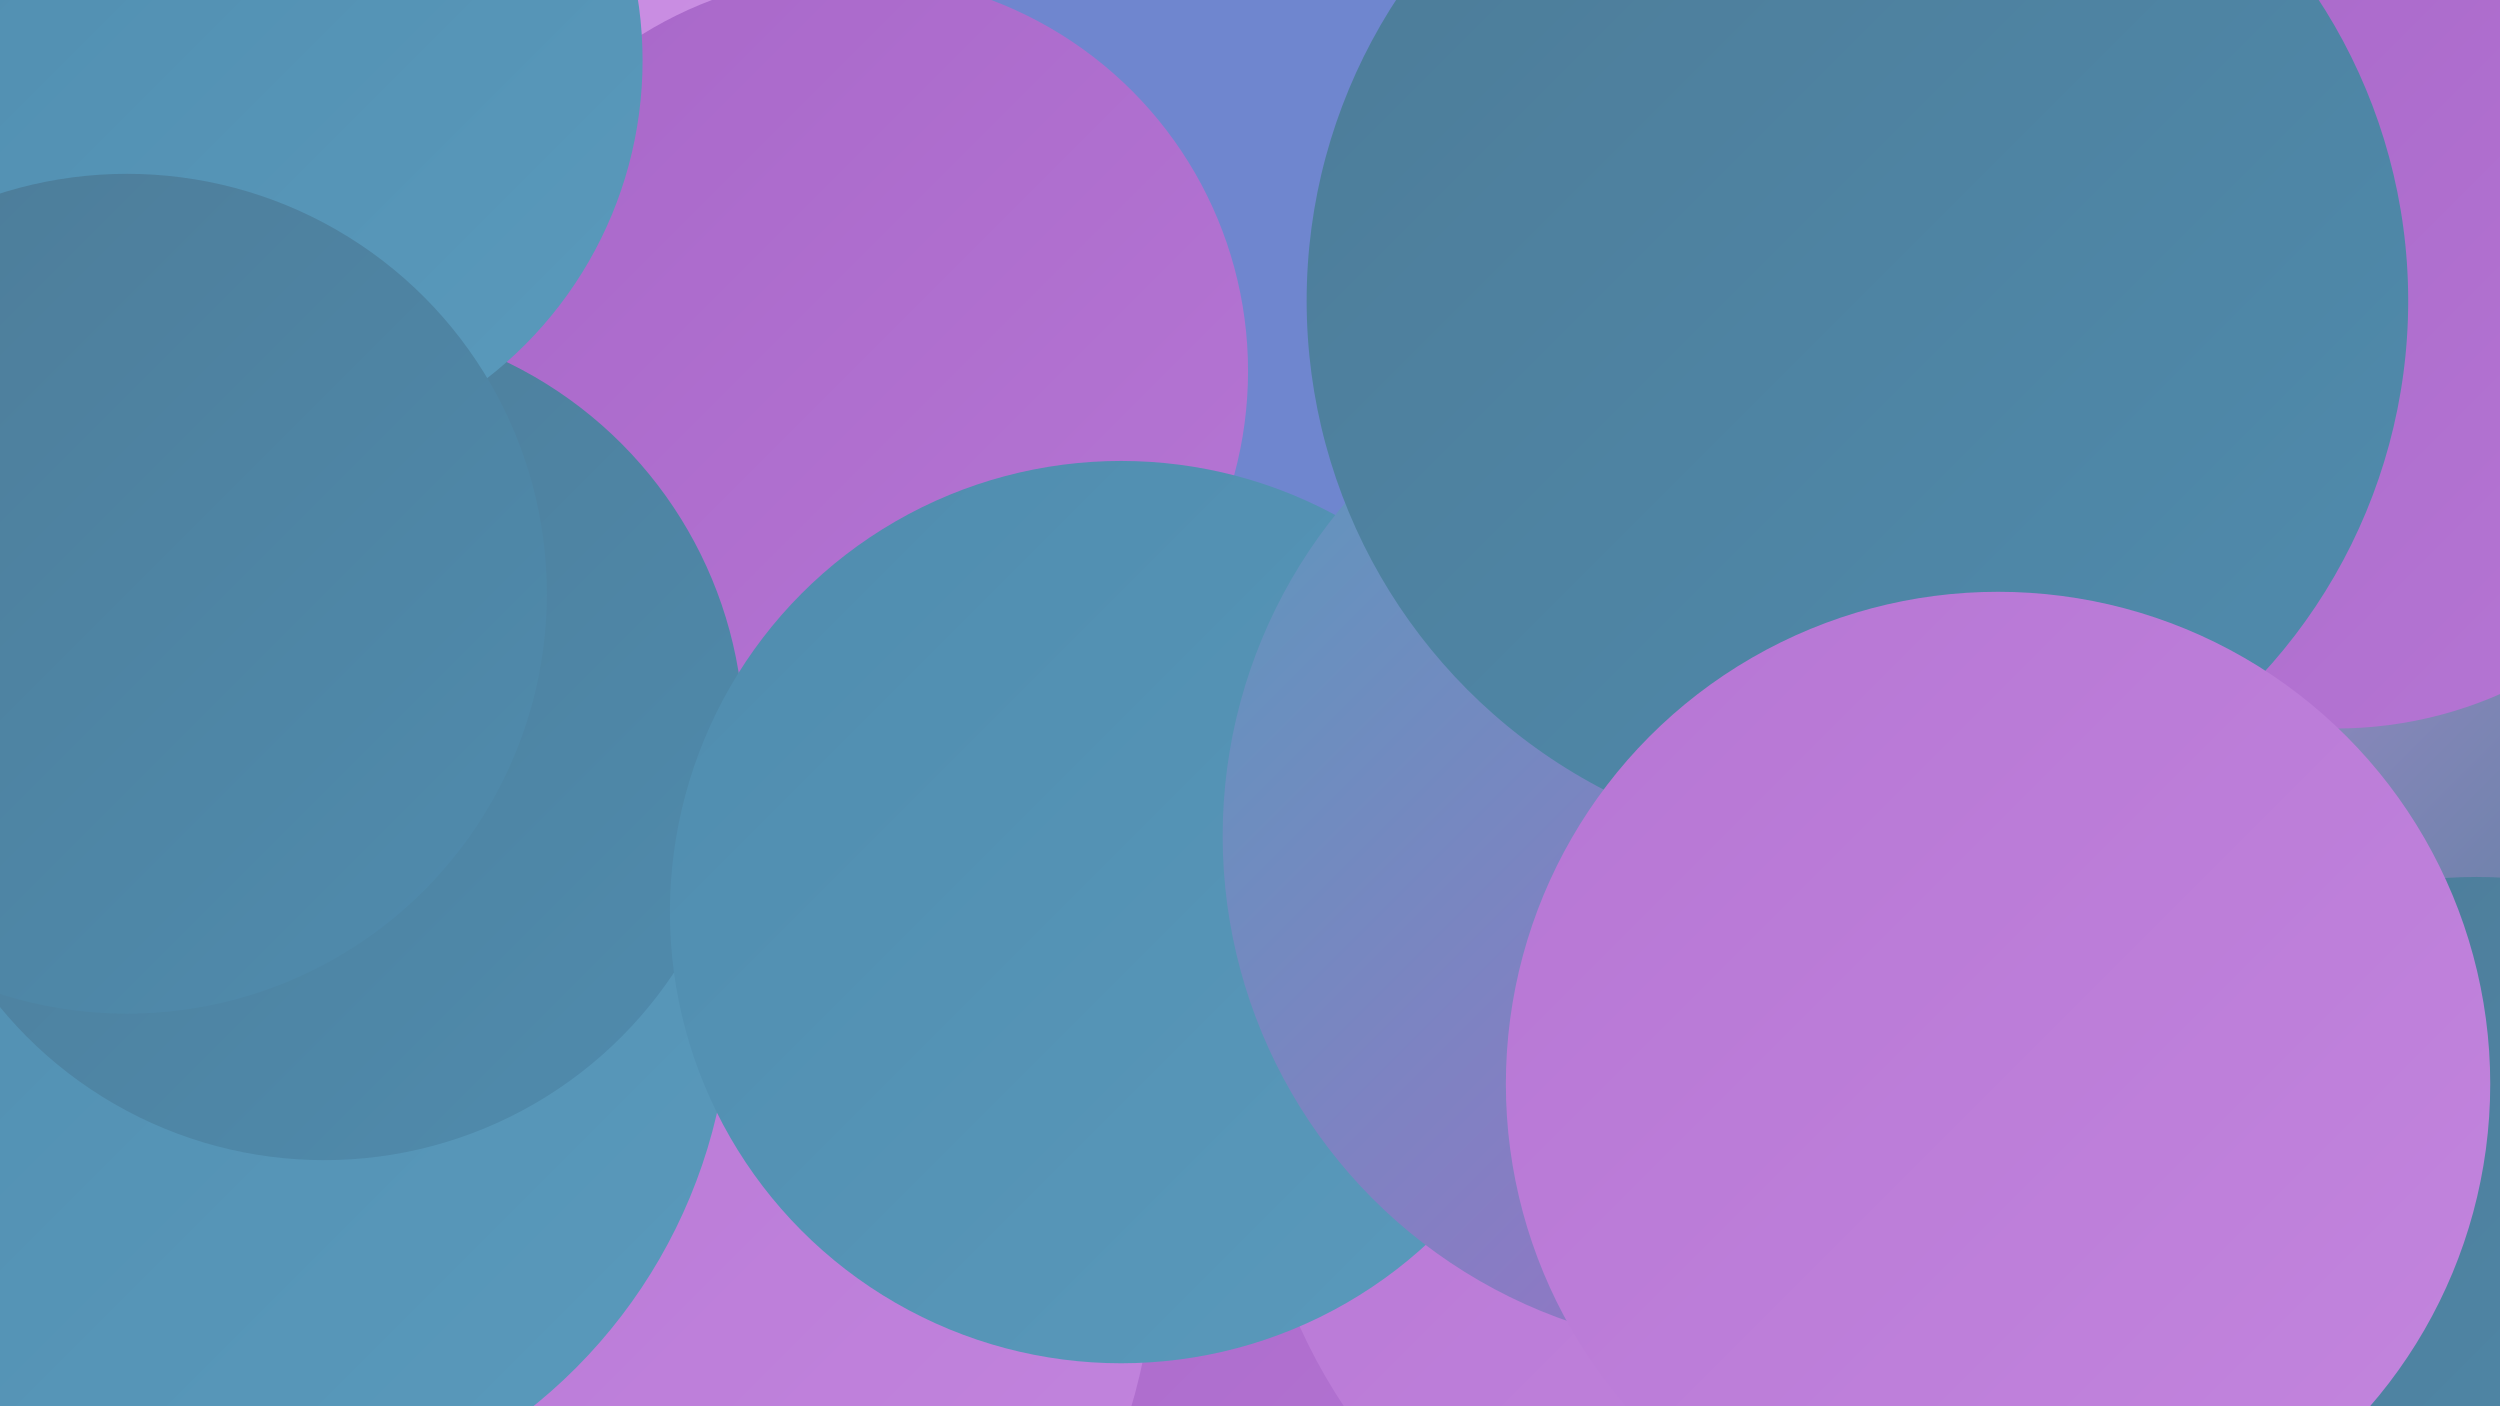
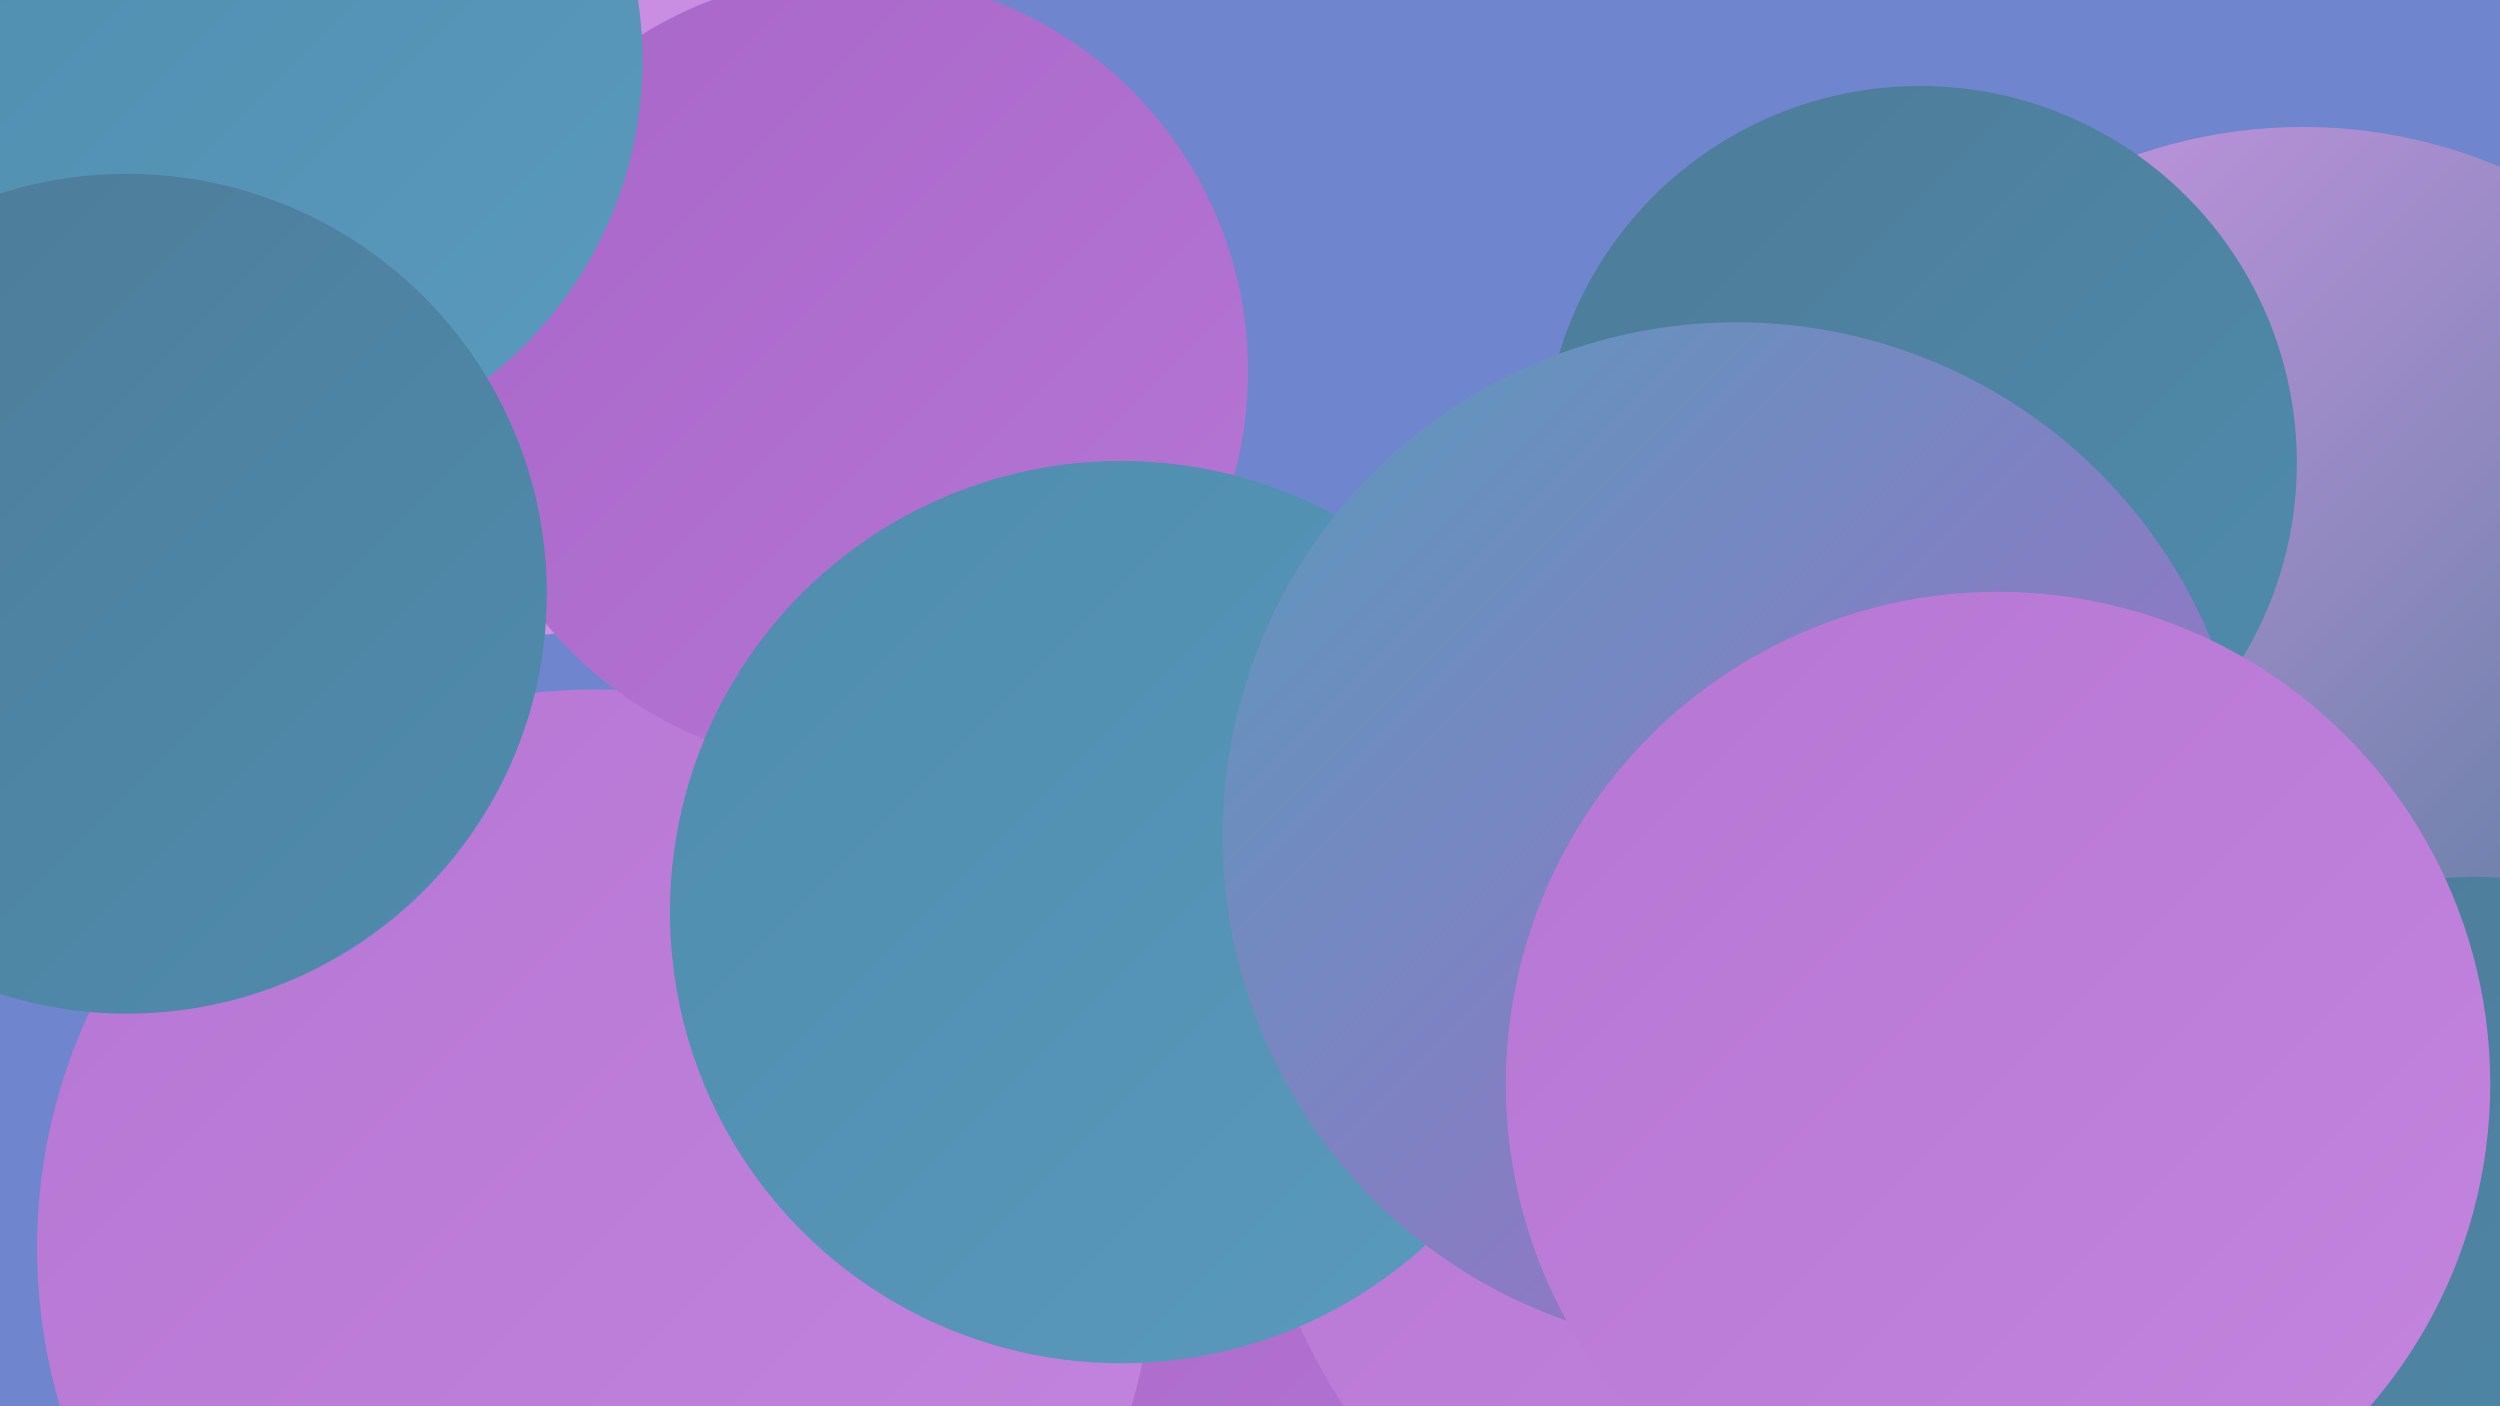
<svg xmlns="http://www.w3.org/2000/svg" width="1280" height="720">
  <defs>
    <linearGradient id="grad0" x1="0%" y1="0%" x2="100%" y2="100%">
      <stop offset="0%" style="stop-color:#4d7b97;stop-opacity:1" />
      <stop offset="100%" style="stop-color:#4f8cae;stop-opacity:1" />
    </linearGradient>
    <linearGradient id="grad1" x1="0%" y1="0%" x2="100%" y2="100%">
      <stop offset="0%" style="stop-color:#4f8cae;stop-opacity:1" />
      <stop offset="100%" style="stop-color:#5a9abc;stop-opacity:1" />
    </linearGradient>
    <linearGradient id="grad2" x1="0%" y1="0%" x2="100%" y2="100%">
      <stop offset="0%" style="stop-color:#5a9abc;stop-opacity:1" />
      <stop offset="100%" style="stop-color:#a867c9;stop-opacity:1" />
    </linearGradient>
    <linearGradient id="grad3" x1="0%" y1="0%" x2="100%" y2="100%">
      <stop offset="0%" style="stop-color:#a867c9;stop-opacity:1" />
      <stop offset="100%" style="stop-color:#b676d4;stop-opacity:1" />
    </linearGradient>
    <linearGradient id="grad4" x1="0%" y1="0%" x2="100%" y2="100%">
      <stop offset="0%" style="stop-color:#b676d4;stop-opacity:1" />
      <stop offset="100%" style="stop-color:#c385de;stop-opacity:1" />
    </linearGradient>
    <linearGradient id="grad5" x1="0%" y1="0%" x2="100%" y2="100%">
      <stop offset="0%" style="stop-color:#c385de;stop-opacity:1" />
      <stop offset="100%" style="stop-color:#cf96e6;stop-opacity:1" />
    </linearGradient>
    <linearGradient id="grad6" x1="0%" y1="0%" x2="100%" y2="100%">
      <stop offset="0%" style="stop-color:#cf96e6;stop-opacity:1" />
      <stop offset="100%" style="stop-color:#4d7b97;stop-opacity:1" />
    </linearGradient>
  </defs>
  <rect width="1280" height="720" fill="#6f86cf" />
  <circle cx="844" cy="707" r="181" fill="url(#grad3)" />
  <circle cx="1257" cy="655" r="259" fill="url(#grad0)" />
-   <circle cx="1257" cy="549" r="213" fill="url(#grad6)" />
  <circle cx="1179" cy="325" r="260" fill="url(#grad6)" />
-   <circle cx="1196" cy="164" r="209" fill="url(#grad3)" />
  <circle cx="725" cy="587" r="221" fill="url(#grad3)" />
  <circle cx="257" cy="97" r="229" fill="url(#grad5)" />
  <circle cx="305" cy="639" r="286" fill="url(#grad4)" />
  <circle cx="436" cy="190" r="203" fill="url(#grad3)" />
-   <circle cx="103" cy="509" r="271" fill="url(#grad1)" />
  <circle cx="983" cy="237" r="193" fill="url(#grad0)" />
-   <circle cx="166" cy="379" r="215" fill="url(#grad0)" />
  <circle cx="927" cy="561" r="287" fill="url(#grad4)" />
  <circle cx="1268" cy="692" r="243" fill="url(#grad0)" />
  <circle cx="574" cy="467" r="231" fill="url(#grad1)" />
  <circle cx="123" cy="31" r="206" fill="url(#grad1)" />
  <circle cx="889" cy="428" r="263" fill="url(#grad2)" />
-   <circle cx="951" cy="154" r="282" fill="url(#grad0)" />
  <circle cx="1023" cy="555" r="252" fill="url(#grad4)" />
  <circle cx="65" cy="304" r="215" fill="url(#grad0)" />
</svg>